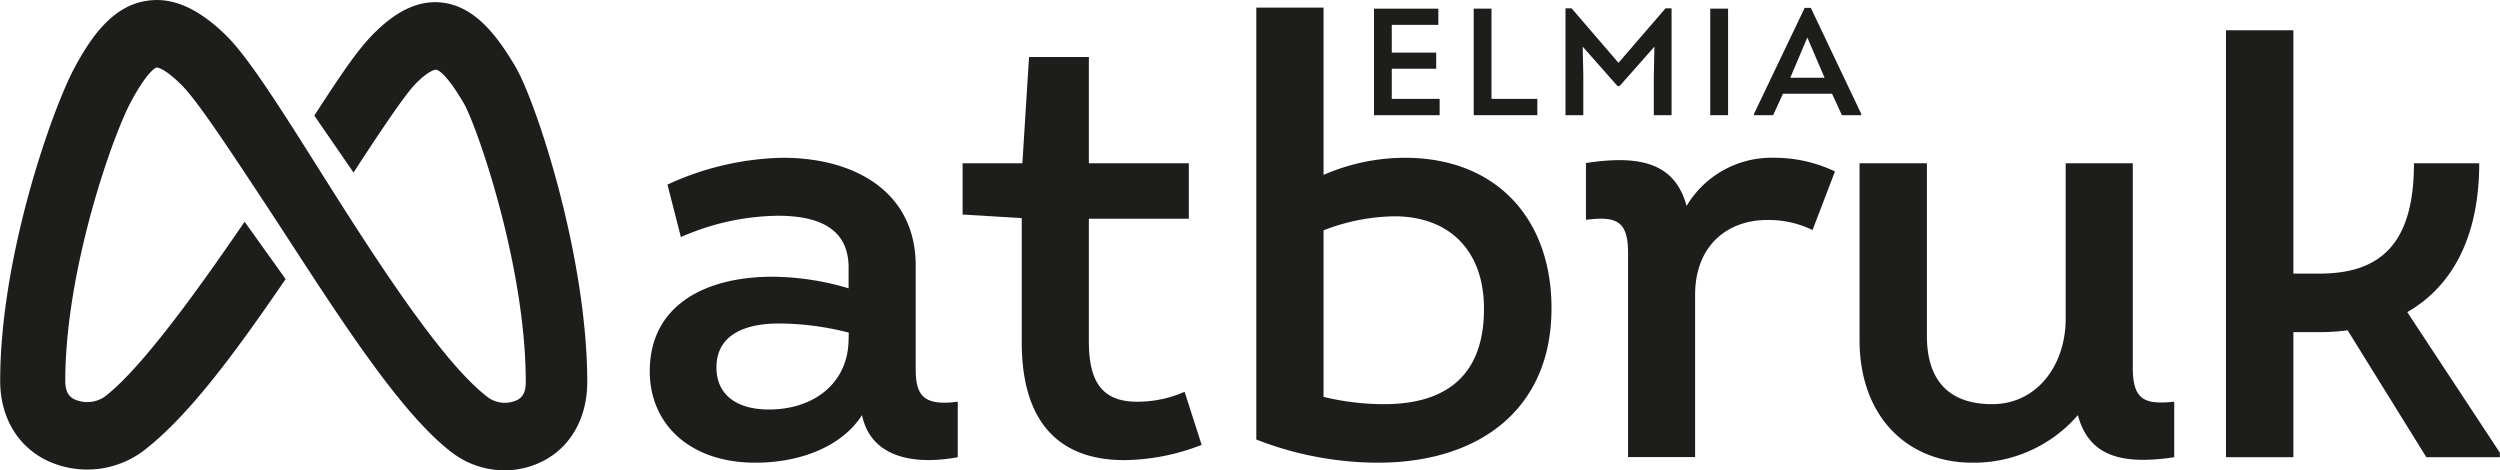
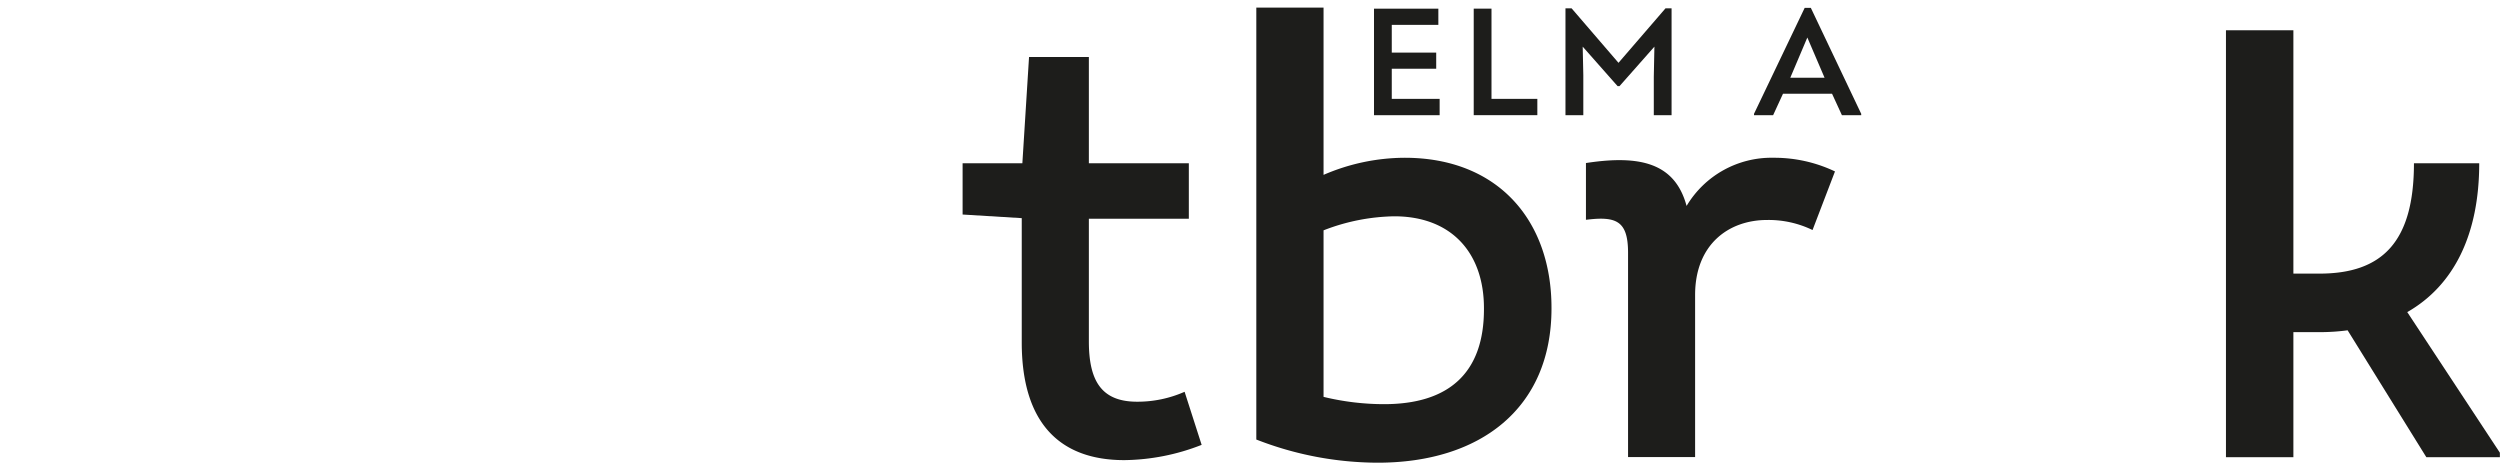
<svg xmlns="http://www.w3.org/2000/svg" id="Lager_1" data-name="Lager 1" viewBox="0 0 407.88 76.73">
  <defs>
    <style>.cls-1{fill:#1d1d1b;}</style>
  </defs>
  <path class="cls-1" d="M328.71,398.27v2.66H318V383.55h10.5v2.65h-7.6v4.52h7.25v2.64h-7.25v4.91Z" transform="translate(-93.83 -382.14)" />
  <path class="cls-1" d="M344.65,398.27v2.66H334.27V383.55h2.9v14.72Z" transform="translate(-93.83 -382.14)" />
  <path class="cls-1" d="M366.55,383.5v17.43h-2.9v-6.26l.1-4.92-5.69,6.44h-.32l-5.69-6.44.1,4.65v6.53h-2.91V383.5h1l7.65,8.89,7.67-8.89Z" transform="translate(-93.83 -382.14)" />
-   <path class="cls-1" d="M372.86,383.55h2.91v17.38h-2.91Z" transform="translate(-93.83 -382.14)" />
  <path class="cls-1" d="M397.49,400.71v.22h-3.15l-1.61-3.5h-8l-1.61,3.5H380v-.22l8.27-17.29h1Zm-8.79-12.45-2.78,6.56h5.59Z" transform="translate(-93.83 -382.14)" />
-   <path class="cls-1" d="M176.16,458.87a14.05,14.05,0,0,1-8.38-2.74c-9.46-7-21.1-26.27-31.32-41.73-5.43-8.21-10.55-16-13.07-18.45-2.85-2.84-4-2.8-4-2.8s-1.31.25-4.16,5.53c-3.06,5.66-10.75,27.53-10.75,45.59,0,2,.78,2.66,1.46,3a5.05,5.05,0,0,0,4.86-.33c6.27-4.7,16.07-18.61,22.94-28.62l6.69,9.35C132,440,124.38,450.31,117,455.87a15.35,15.35,0,0,1-15.91,1.21c-4.6-2.43-7.23-7.1-7.23-12.81,0-20.36,8.53-44.38,12.09-51,2.68-5,6.19-10.17,11.85-11,4.18-.65,8.42,1.22,13,5.73,3.31,3.28,8.13,10.74,14.08,20.18,8.77,13.93,20.77,33,28.67,38.87a4.71,4.71,0,0,0,4.75.31c.61-.34,1.31-1,1.31-2.88,0-19.23-8.12-42.12-10.13-45.52-2.88-4.89-4.16-5.4-4.49-5.44s-1.56.4-3.48,2.42-6.57,9.07-10,14.35L145.11,401c4.61-7.13,7-10.56,9.32-13,4-4.15,7.78-5.92,11.67-5.42,5.4.69,9,5.66,11.82,10.43,3.4,5.78,11.72,31,11.72,51.46,0,5.57-2.44,10.17-6.69,12.61A13.67,13.67,0,0,1,176.16,458.87Z" transform="translate(-93.83 -382.14)" />
-   <path class="cls-1" d="M243.23,442.41V425.49c0-12-9.85-17.61-21.7-17.61a46.7,46.7,0,0,0-18.8,4.38l2.19,8.56a40.3,40.3,0,0,1,15.82-3.48c6.37,0,11.54,1.89,11.54,8.45v3.39a44.15,44.15,0,0,0-12.44-1.89c-10.84,0-20,4.57-20,15.42,0,8.66,6.57,14.92,17.22,14.92,7.56,0,14.23-2.78,17.41-7.76,1.29,6.27,7.36,8.36,15.62,6.87v-9.06C244.62,448.38,243.23,446.79,243.23,442.41Zm-10.95-5c0,7.16-5.57,11.54-13,11.54-5.38,0-8.56-2.49-8.56-6.87,0-5.27,4.58-7.16,10.15-7.16a46,46,0,0,1,11.44,1.49Z" transform="translate(-93.83 -382.14)" />
  <path class="cls-1" d="M279.34,447.68c-5.87,0-7.86-3.48-7.86-9.85v-20h16.31v-9.05H271.48V391.44h-9.76l-1.09,17.34h-9.75v8.36l9.65.59V438c0,13.44,6.47,19.21,16.72,19.21a35.39,35.39,0,0,0,12.63-2.49l-2.78-8.66A19,19,0,0,1,279.34,447.68Z" transform="translate(-93.83 -382.14)" />
-   <path class="cls-1" d="M393.21,410.11a23,23,0,0,0-10-2.23A16.12,16.12,0,0,0,369,415.74c-1.89-7-7.56-8.36-16.42-7V418c4.88-.6,6.87.1,6.87,5.37v33.34h10.94V430.27c0-8.26,5.48-12.24,11.75-12.24a16.43,16.43,0,0,1,7.41,1.64Z" transform="translate(-93.83 -382.14)" />
+   <path class="cls-1" d="M393.21,410.11a23,23,0,0,0-10-2.23A16.12,16.12,0,0,0,369,415.74c-1.89-7-7.56-8.36-16.42-7V418c4.88-.6,6.87.1,6.87,5.37v33.34h10.94V430.27c0-8.26,5.48-12.24,11.75-12.24a16.43,16.43,0,0,1,7.41,1.64" transform="translate(-93.83 -382.14)" />
  <path class="cls-1" d="M323,407.88a33.57,33.57,0,0,0-13.23,2.79l0-27.29H298.8l0,70.47a54.73,54.73,0,0,0,19.8,3.78c16.72,0,28.36-8.85,28.36-25.17C347,418.13,338.24,407.88,323,407.88Zm-3.38,40.2a41.92,41.92,0,0,1-9.85-1.19V419.72a33.16,33.16,0,0,1,11.54-2.29c9.25,0,14.63,5.88,14.63,15C336,443.11,330.08,448.08,319.64,448.08Z" transform="translate(-93.83 -382.14)" />
  <path class="cls-1" d="M486.58,433.06c7.66-4.38,11.74-12.74,11.74-24.28H487.67c0,12.83-5.17,18-15.42,18H468v-39.7H457v69.65h11v-20.4h4.28a34,34,0,0,0,4.57-.3l12.84,20.7h12V456Z" transform="translate(-93.83 -382.14)" />
-   <path class="cls-1" d="M441.8,442.11V408.78H430.85v25.37c0,7.56-4.67,13.93-12,13.93-6.86,0-10.64-3.68-10.64-11.14V408.78H397.22v28.85c0,12.34,7.66,20,18.41,20a22.43,22.43,0,0,0,17.21-7.76c1.79,6.67,7.07,8.16,15.72,6.87v-9.06C443.69,448.18,441.8,447.39,441.8,442.11Z" transform="translate(-93.83 -382.14)" />
</svg>